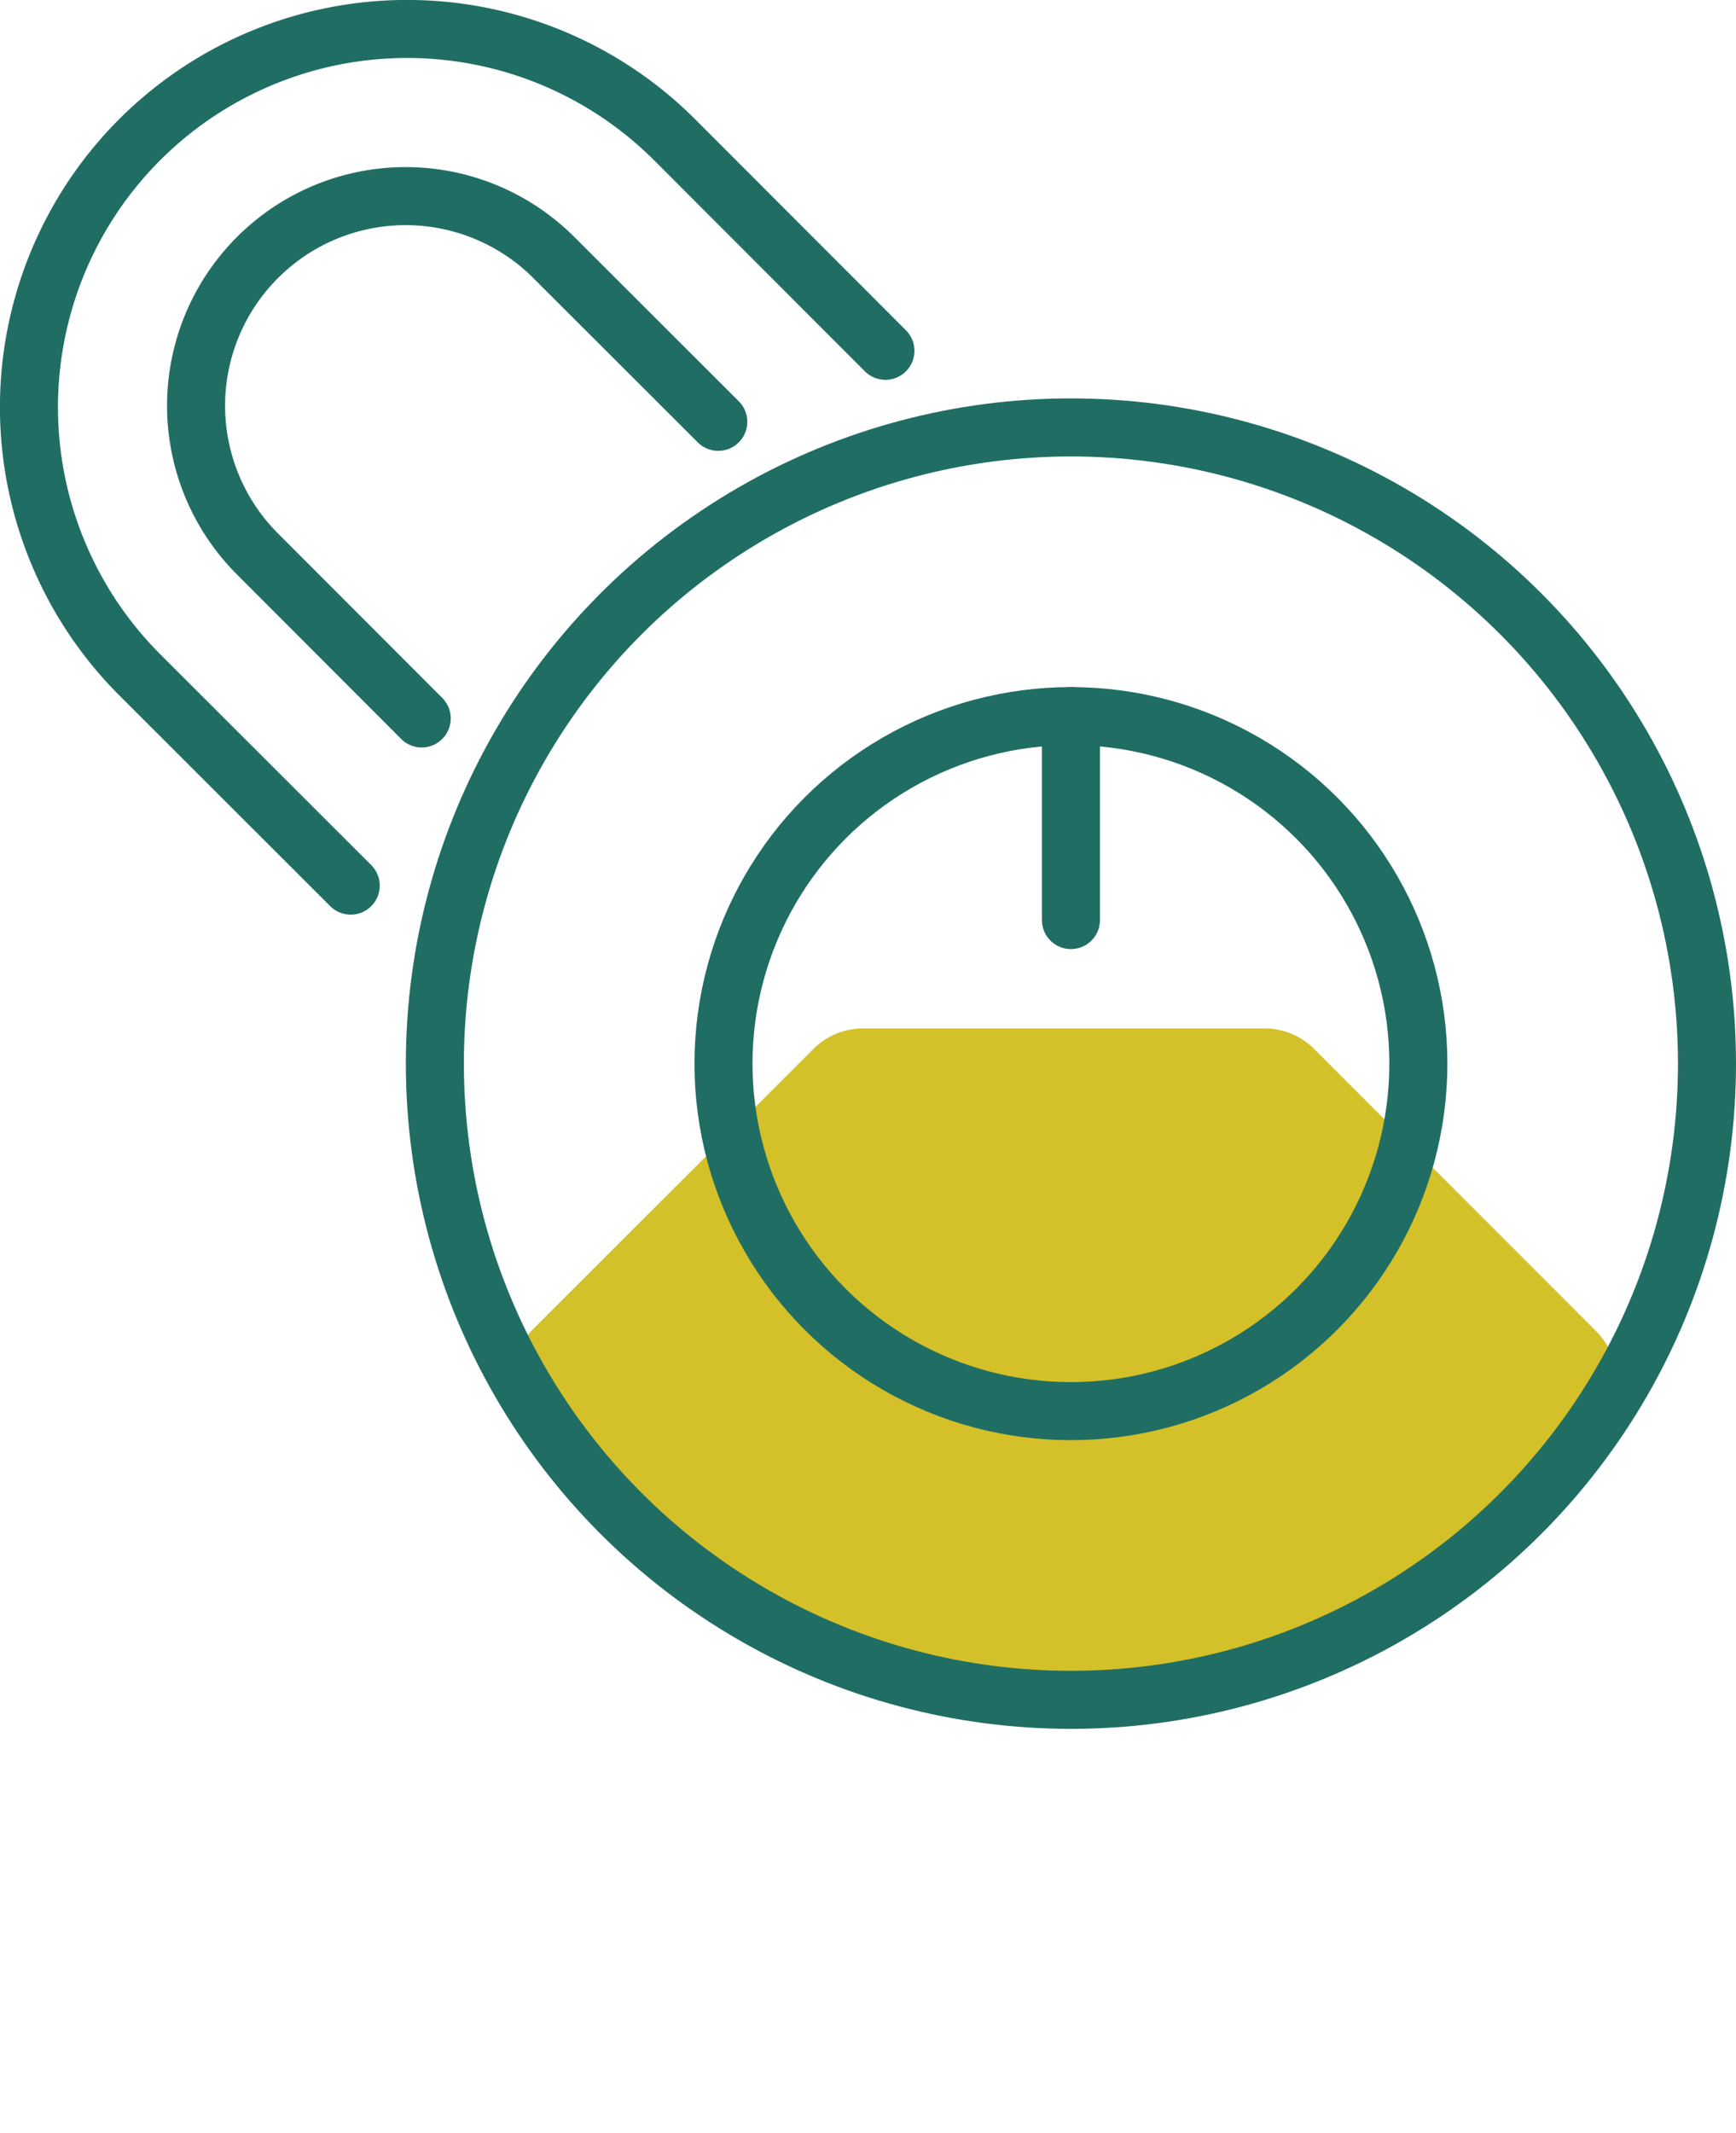
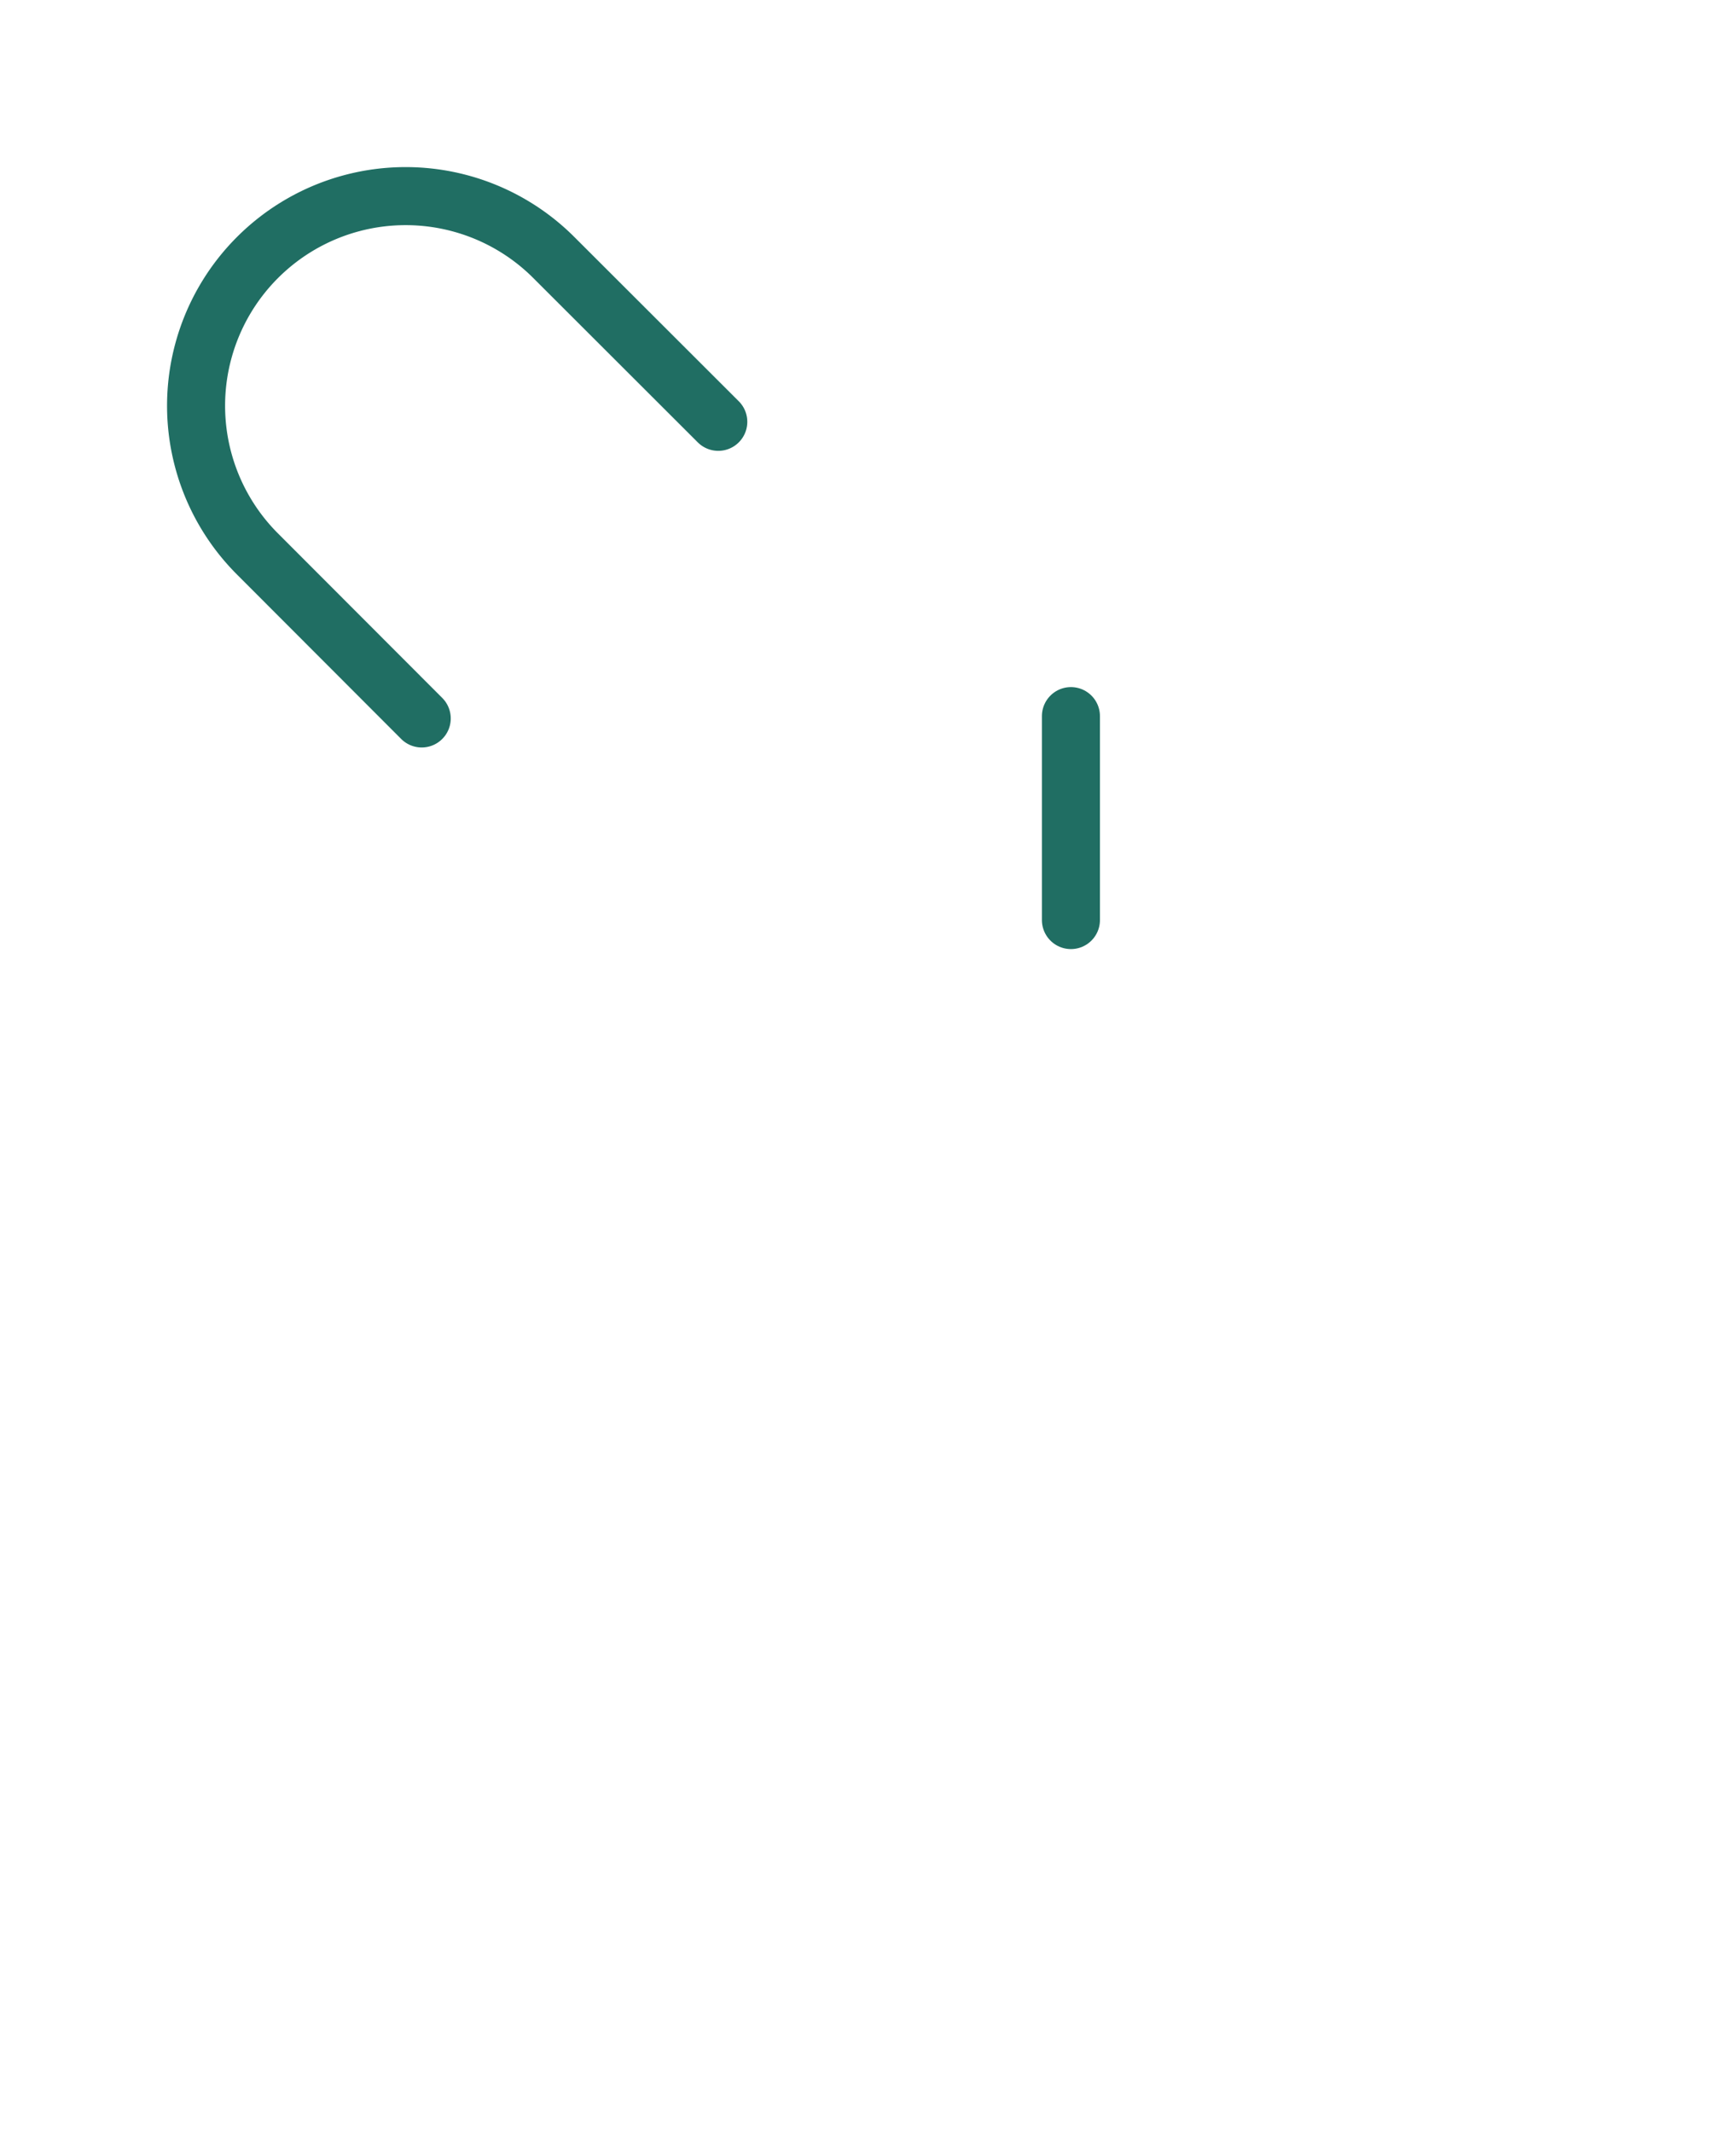
<svg xmlns="http://www.w3.org/2000/svg" viewBox="0 0 89.74 110.23">
  <defs>
    <style>.cls-1,.cls-4{fill:none;}.cls-2{clip-path:url(#clip-path);}.cls-3{fill:#d4c029;}.cls-4{stroke:#206e63;stroke-linecap:round;stroke-linejoin:round;stroke-width:3px;}</style>
    <clipPath id="clip-path">
-       <circle class="cls-1" cx="55.36" cy="54.97" r="32.88" />
-     </clipPath>
+       </clipPath>
  </defs>
  <g id="Layer_2" data-name="Layer 2">
    <g id="Layer_1-2" data-name="Layer 1">
      <g class="cls-2">
-         <path class="cls-3" d="M83.56,71.31V92a3.56,3.56,0,0,1-1.07,2.53L67.87,109.16a3.58,3.58,0,0,1-2.53,1.07H44.64a3.58,3.58,0,0,1-2.53-1.07L27.47,94.54a3.61,3.61,0,0,1-1-2.53V71.31a3.63,3.63,0,0,1,1-2.53L42.11,54.15a3.64,3.64,0,0,1,2.53-1h20.7a3.64,3.64,0,0,1,2.53,1L82.49,68.78A3.58,3.58,0,0,1,83.56,71.31Z" />
-       </g>
-       <circle class="cls-4" cx="55.36" cy="54.97" r="17.96" />
+         </g>
      <line class="cls-4" x1="55.36" y1="37.01" x2="55.36" y2="47.55" />
-       <path class="cls-4" d="M18.13,45.77,7.22,34.87a19.56,19.56,0,0,1,0-27.65h0a19.56,19.56,0,0,1,27.65,0l10.9,10.91" />
      <path class="cls-4" d="M21.8,37.13l-8.49-8.5a10.83,10.83,0,0,1,0-15.32h0a10.83,10.83,0,0,1,15.32,0l8.5,8.49" />
-       <circle class="cls-4" cx="55.36" cy="54.97" r="32.88" />
    </g>
  </g>
</svg>